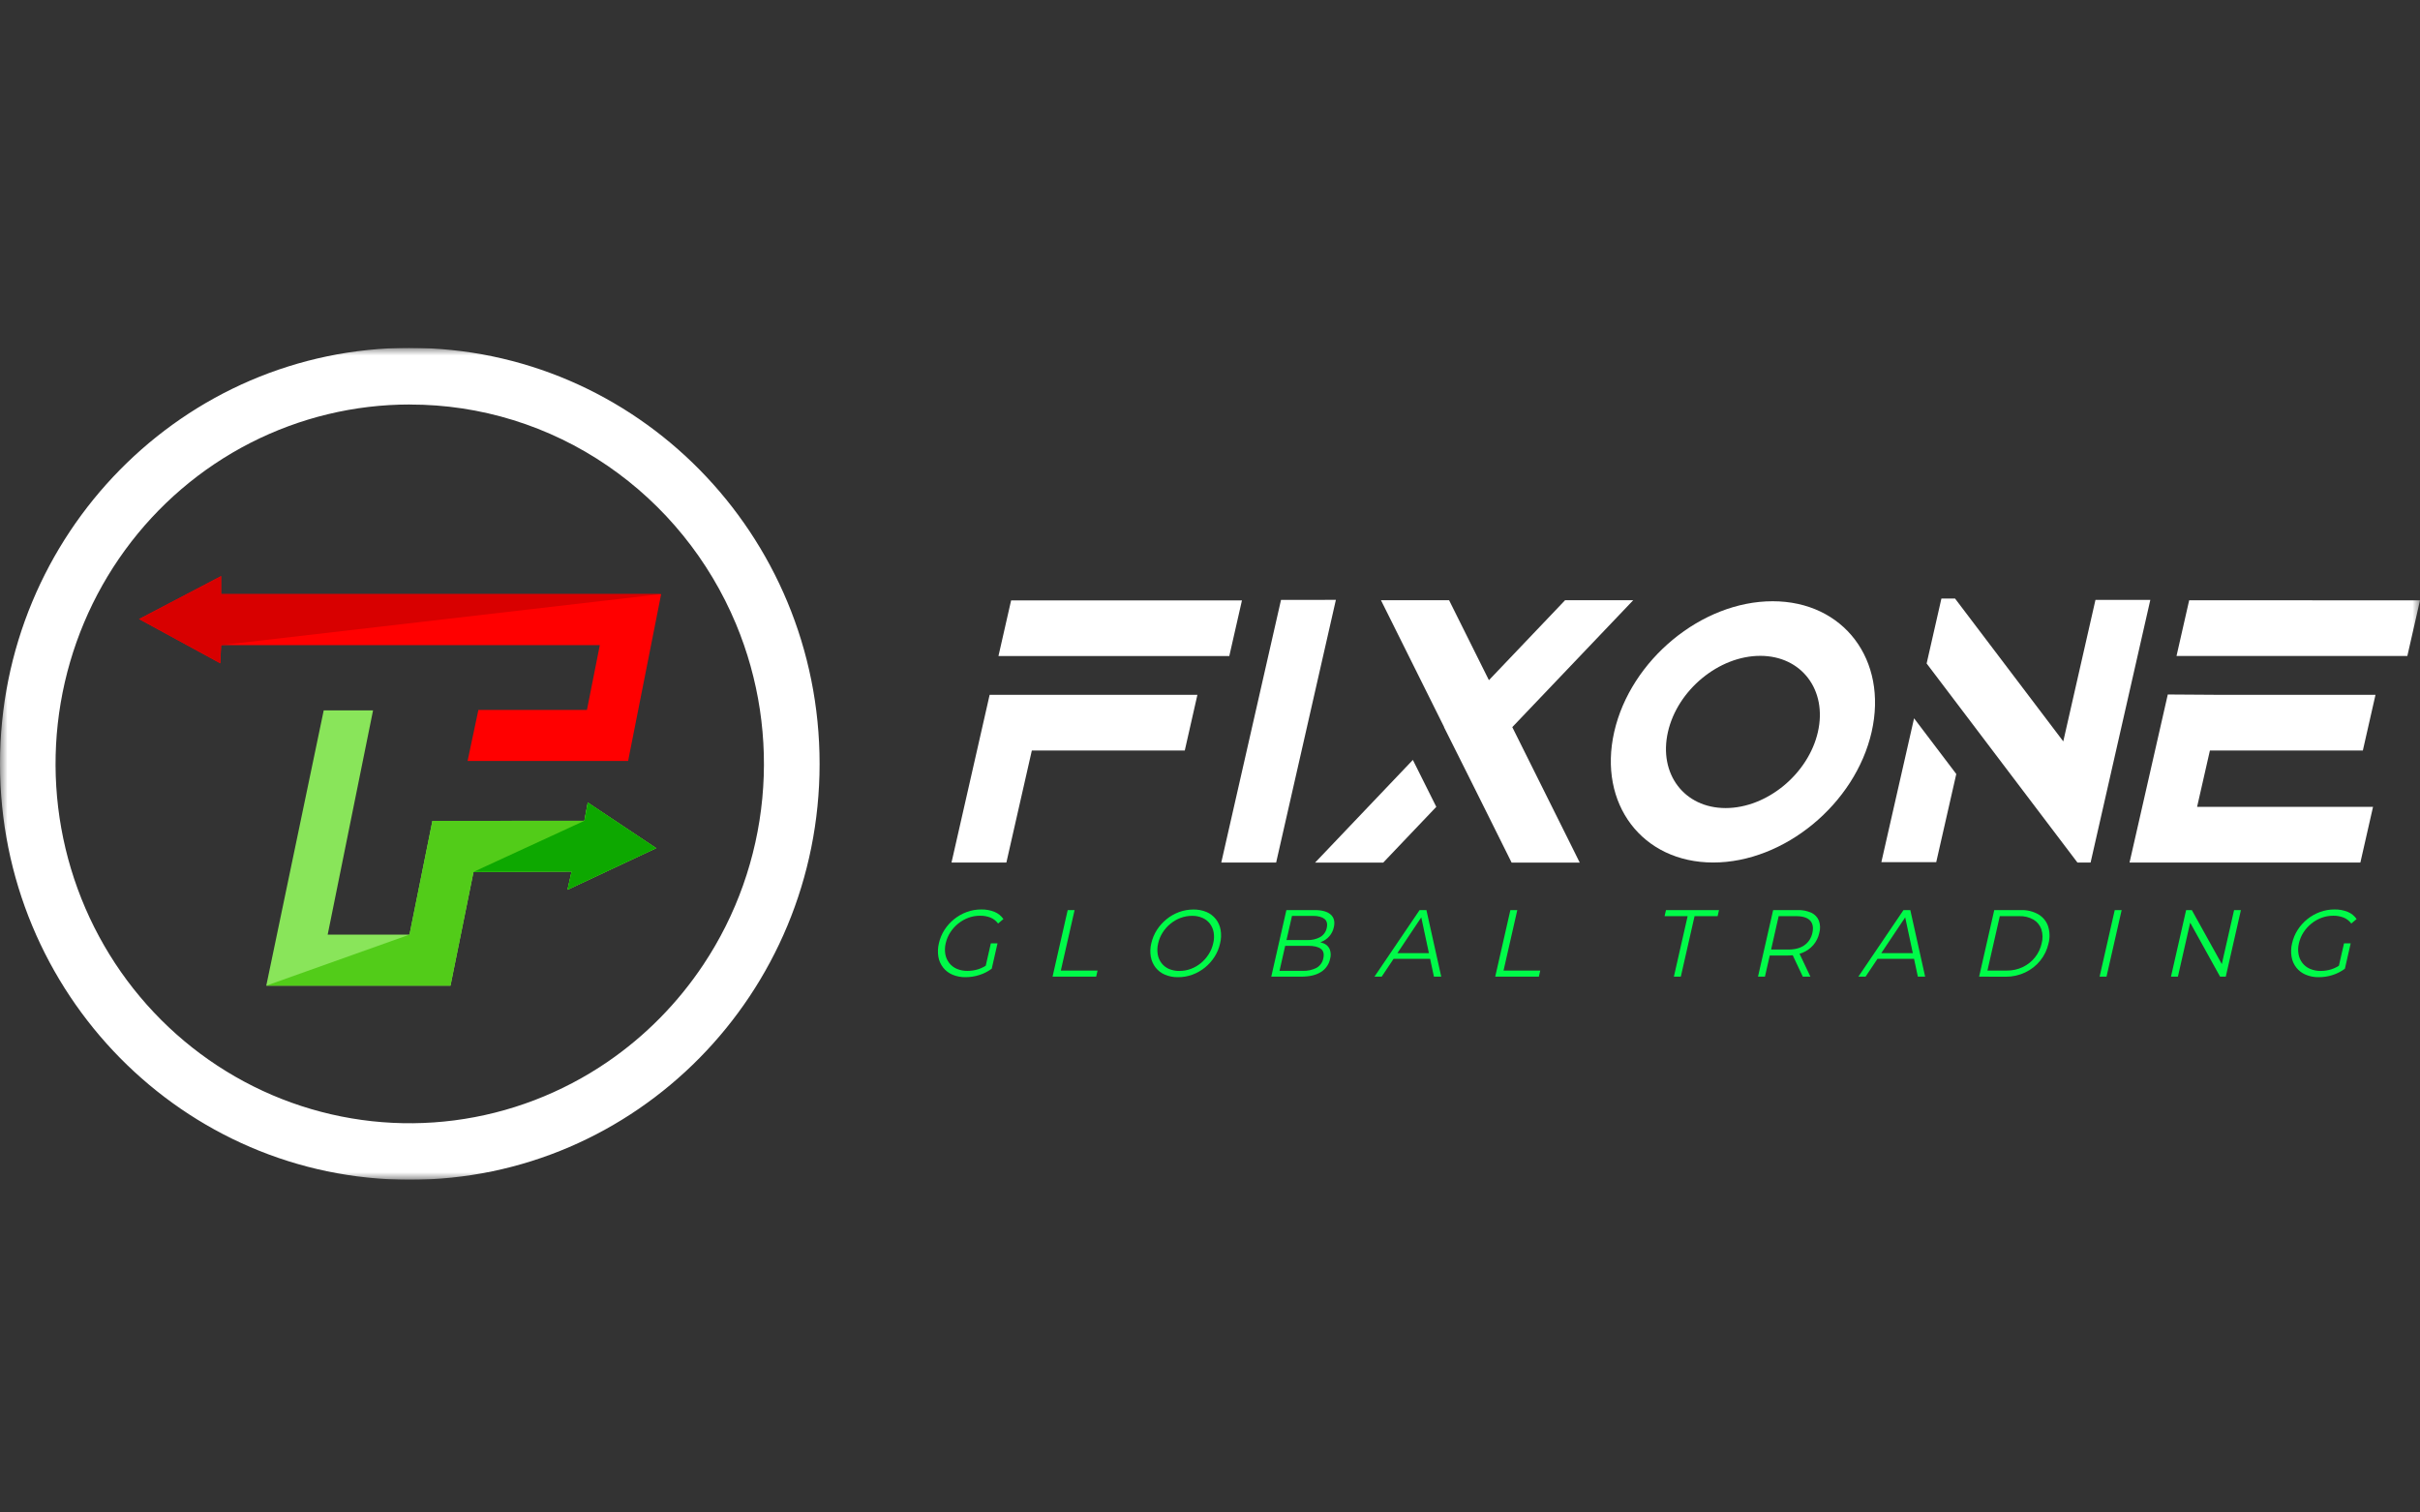
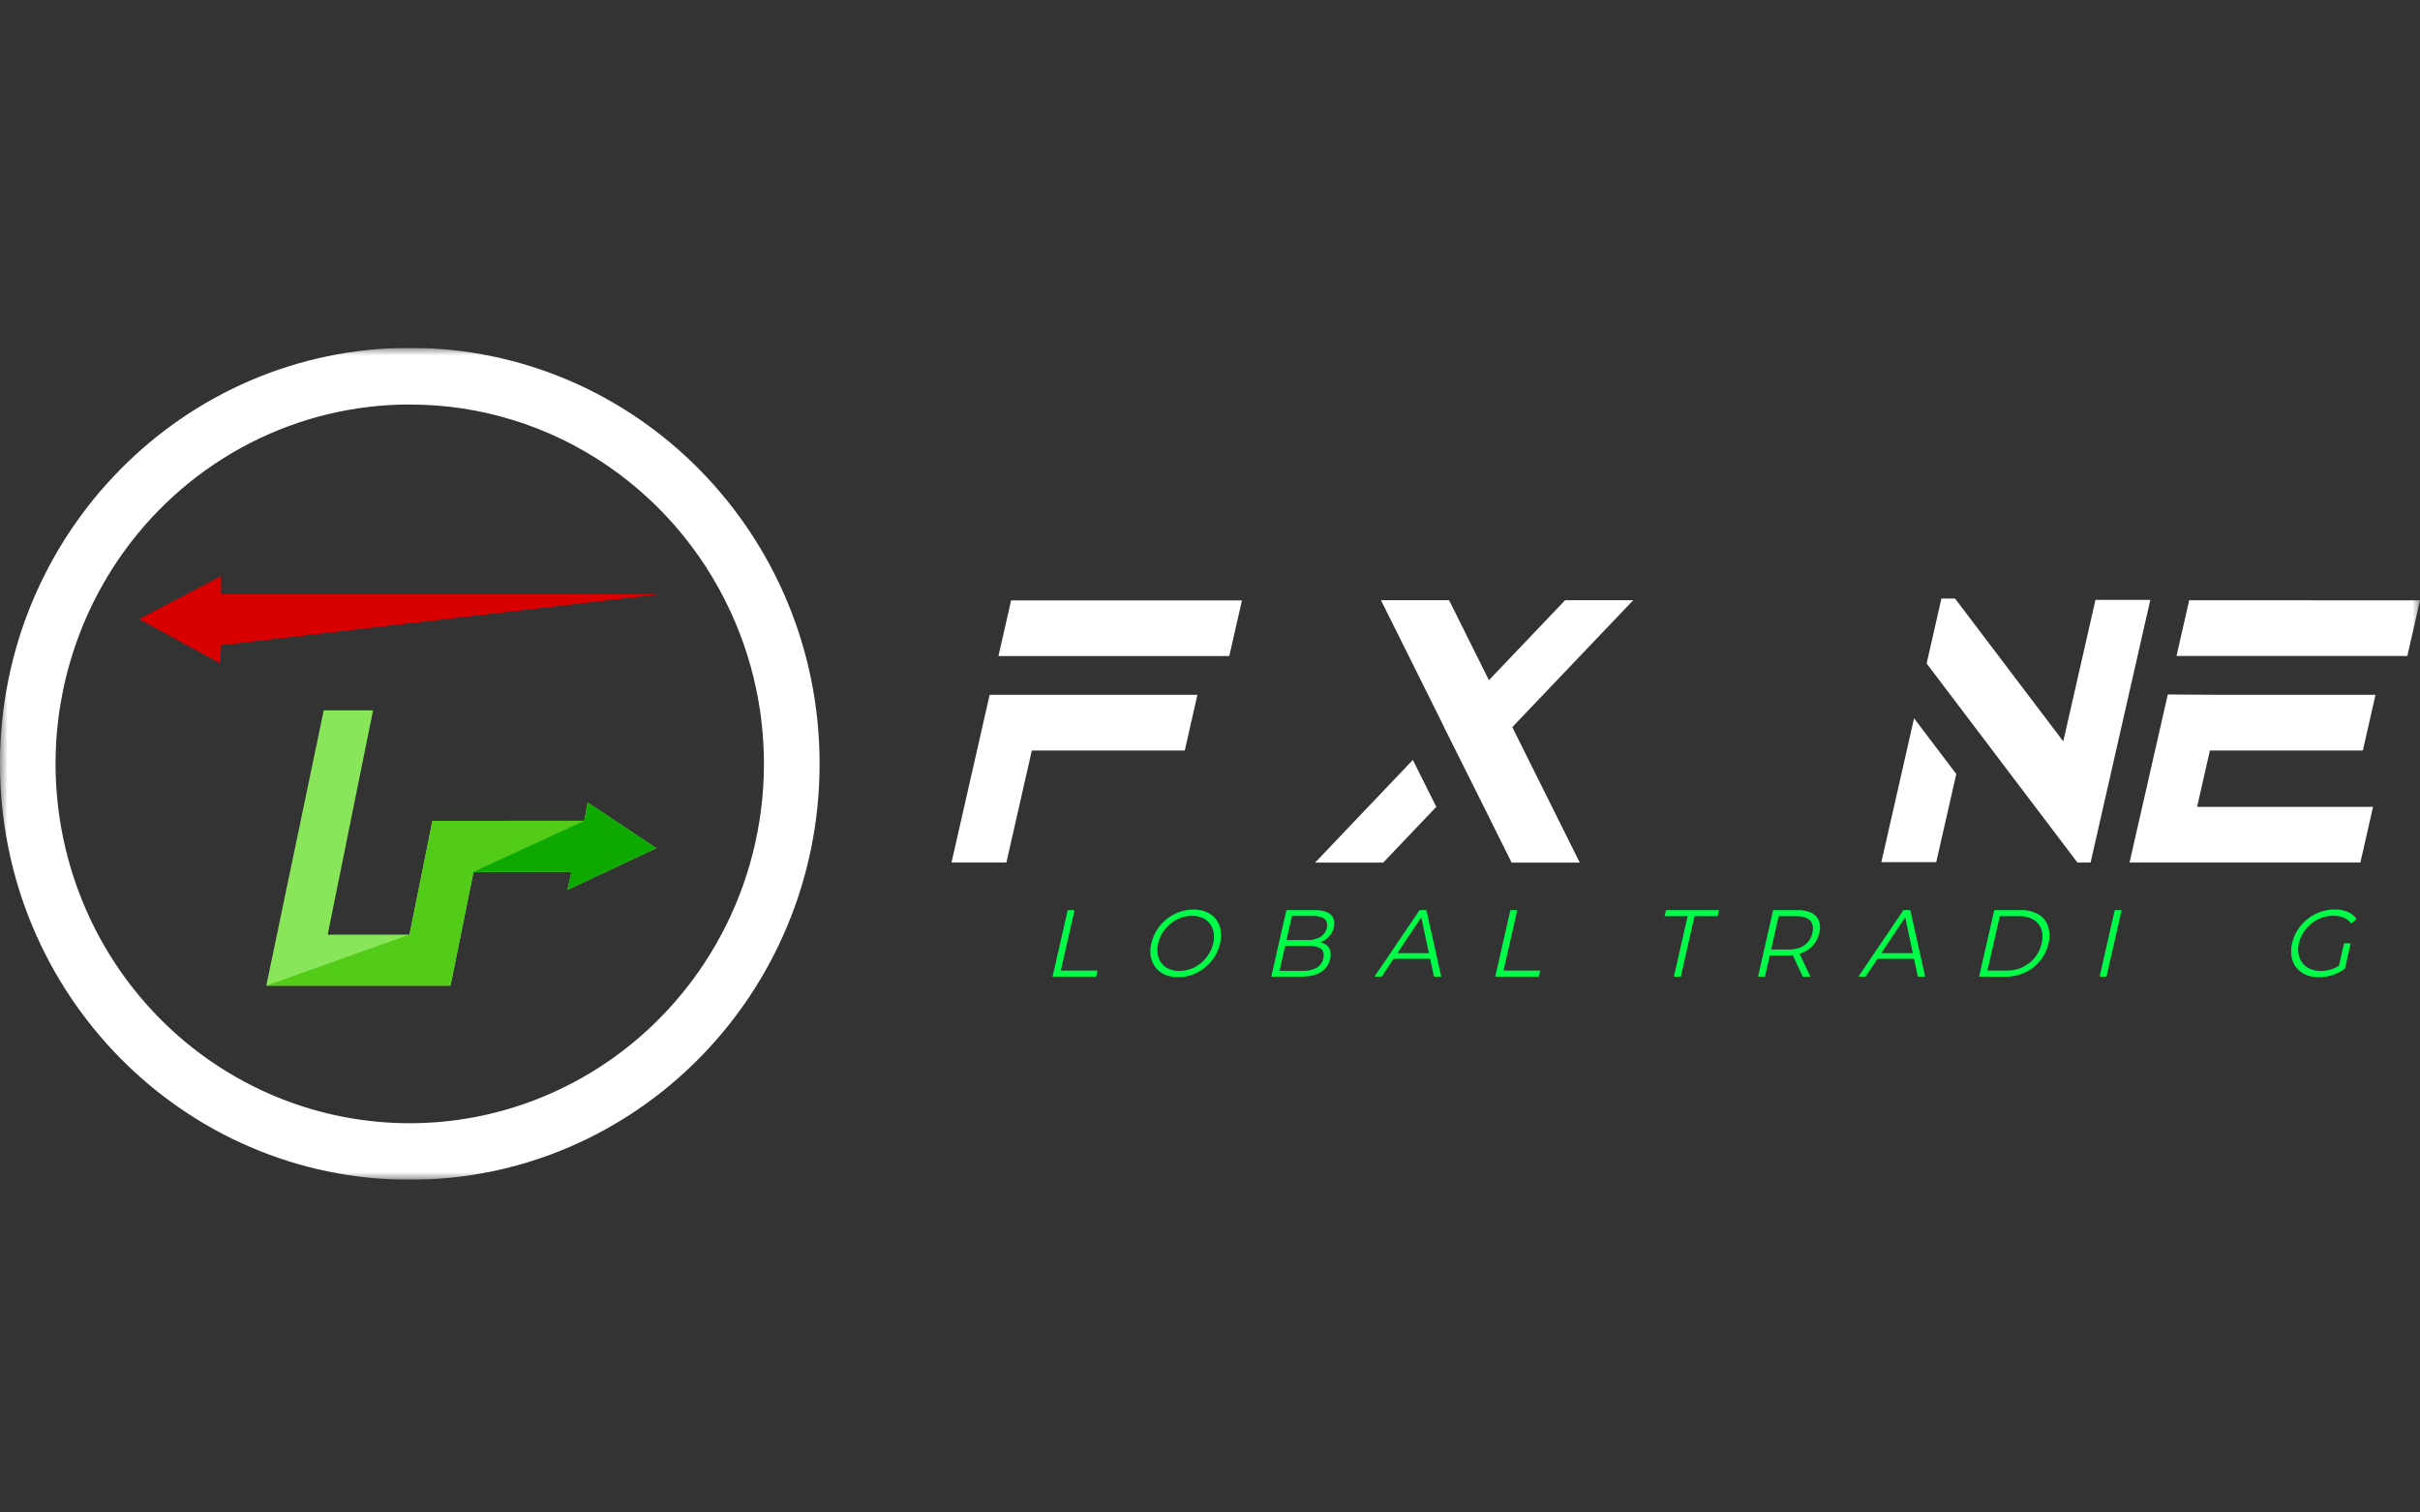
<svg xmlns="http://www.w3.org/2000/svg" width="160" height="100" viewBox="0 0 160 100" fill="none">
  <rect x="0" y="0" width="160" height="100" fill="#333333" stroke="none" />
  <g clip-path="url(#clip0_878_874)">
    <mask id="mask0_878_874" style="mask-type:luminance" maskUnits="userSpaceOnUse" x="0" y="23" width="160" height="56">
      <path d="M160 23H0V78.001H160V23Z" fill="white" />
    </mask>
    <g mask="url(#mask0_878_874)">
      <path d="M29.785 65.167H17.605L21.403 46.967H24.665L21.665 61.794H27.073L28.59 54.273L38.635 54.267L38.861 53.062L43.383 56.078L37.521 58.826L37.794 57.622L31.307 57.647L29.785 65.167Z" fill="#89E55A" />
-       <path d="M41.528 50.313H30.914C31.153 49.189 31.391 48.064 31.629 46.939H38.806L39.657 42.653H14.621C14.602 43.054 14.583 43.455 14.563 43.855L9.194 40.93L14.619 38.09V39.278H43.713L41.528 50.313Z" fill="#FF0000" />
      <path d="M27.094 26.747C31.756 26.738 36.314 28.15 40.177 30.8C43.941 33.38 46.887 37.011 48.66 41.255C50.178 44.895 50.776 48.862 50.399 52.795C50.023 56.729 48.683 60.505 46.503 63.78C44.818 66.311 42.671 68.49 40.177 70.2C37.143 72.278 33.671 73.605 30.04 74.075C26.409 74.544 22.72 74.142 19.269 72.902C15.819 71.662 12.703 69.618 10.172 66.934C7.64 64.25 5.765 61.001 4.695 57.448C3.625 53.895 3.391 50.137 4.012 46.475C4.633 42.814 6.091 39.351 8.269 36.365C10.447 33.379 13.285 30.953 16.554 29.282C19.824 27.612 23.434 26.742 27.094 26.744M27.094 22.998C12.13 23.001 0 35.313 0 50.501C0 65.689 12.13 78.001 27.094 78.001C42.058 78.001 54.188 65.689 54.188 50.501C54.188 35.313 42.058 23.001 27.094 23.001V22.998Z" fill="white" />
      <path d="M14.621 42.653C14.602 43.054 14.583 43.455 14.563 43.855L9.194 40.93L14.619 38.09C14.619 38.486 14.619 38.882 14.619 39.278H43.713L14.621 42.653Z" fill="#D80000" />
      <path d="M29.785 65.167H17.605L27.073 61.794L28.59 54.273L38.635 54.266L38.861 53.062L43.383 56.078L37.521 58.826L37.794 57.622L31.307 57.647L29.785 65.167Z" fill="#52CC19" />
      <path d="M31.303 57.647L38.64 54.266L38.866 53.062L43.388 56.078L37.521 58.826L37.794 57.622L31.303 57.647Z" fill="#0DA800" />
      <path d="M65.43 45.941H79.167L78.332 49.623H68.22L66.537 57.03H62.909L64.593 49.627L65.273 46.635L65.43 45.941ZM66.014 43.374L66.85 39.698H82.112L81.276 43.374H66.014Z" fill="white" />
-       <path d="M88.323 39.66L84.373 57.03H80.745L84.695 39.664L88.323 39.66Z" fill="white" />
      <path d="M93.412 50.243L94.962 53.345L91.722 56.748L91.454 57.031H86.949L87.998 55.93L93.412 50.243ZM104.445 57.031H99.941L99.8 56.748L98.221 53.575L97.029 51.186L95.474 48.082L95.481 48.074L91.852 40.785L91.304 39.686H95.808L95.949 39.968L98.441 44.971L103.207 39.968L103.475 39.686H107.98L106.932 40.786L99.986 48.075L103.898 55.928L104.445 57.031Z" fill="white" />
-       <path d="M123.745 48.39C122.661 53.152 117.963 57.026 113.271 57.026C108.579 57.026 105.642 53.152 106.725 48.39C107.808 43.628 112.507 39.752 117.199 39.752C121.891 39.752 124.828 43.627 123.745 48.39ZM116.379 43.362C113.646 43.362 110.908 45.619 110.277 48.394C109.647 51.169 111.356 53.426 114.091 53.426C116.825 53.426 119.562 51.163 120.192 48.394C120.823 45.624 119.113 43.362 116.379 43.362Z" fill="white" />
      <path d="M126.55 47.492L129.341 51.174L128.015 57.004H124.387L126.55 47.492ZM142.17 39.663L138.221 57.03H137.353L135.383 54.431L132.075 50.064L130.166 47.543L127.381 43.867L127.88 41.673L128.257 40.018L128.358 39.572H129.258L136.415 49.018L138.543 39.663H142.17Z" fill="white" />
      <path d="M145.263 53.345H156.895L156.058 57.027H140.796L141.478 54.036L141.635 53.345L143.325 45.917L146.947 45.941H157.057L156.221 49.623H146.109L145.263 53.345ZM160 39.693L159.164 43.369H143.902L144.582 40.378L144.739 39.688L160 39.693Z" fill="white" />
-       <path d="M63.847 64.608C63.547 64.614 63.249 64.558 62.971 64.442C62.731 64.341 62.52 64.18 62.357 63.974C62.195 63.768 62.086 63.523 62.042 63.263C61.992 62.967 62.003 62.663 62.075 62.37C62.146 62.053 62.272 61.751 62.446 61.478C62.621 61.207 62.838 60.967 63.088 60.767C63.34 60.565 63.622 60.406 63.924 60.296C64.229 60.185 64.551 60.129 64.875 60.13C65.173 60.123 65.469 60.177 65.747 60.287C65.987 60.383 66.194 60.55 66.342 60.764L65.99 61.06C65.859 60.883 65.682 60.745 65.479 60.664C65.262 60.581 65.031 60.541 64.8 60.545C64.537 60.544 64.276 60.589 64.029 60.679C63.785 60.769 63.556 60.898 63.353 61.063C63.15 61.227 62.973 61.422 62.831 61.642C62.687 61.863 62.584 62.109 62.526 62.368C62.468 62.604 62.46 62.851 62.501 63.091C62.54 63.303 62.628 63.502 62.759 63.672C62.892 63.841 63.065 63.972 63.261 64.056C63.484 64.149 63.723 64.195 63.964 64.191C64.211 64.191 64.457 64.153 64.693 64.078C64.946 63.994 65.182 63.864 65.39 63.694L65.57 64.046C65.321 64.231 65.044 64.372 64.751 64.464C64.458 64.559 64.154 64.607 63.847 64.608ZM65.14 63.993L65.511 62.37H65.951L65.569 64.049L65.14 63.993Z" fill="#00FB49" />
      <path d="M69.591 64.572L70.592 60.171H71.048L70.138 64.169H72.567L72.474 64.572H69.591Z" fill="#00FB49" />
      <path d="M77.889 64.608C77.591 64.614 77.295 64.557 77.019 64.442C76.778 64.341 76.566 64.178 76.403 63.971C76.242 63.764 76.134 63.52 76.087 63.261C76.035 62.966 76.046 62.662 76.119 62.371C76.19 62.055 76.316 61.753 76.491 61.481C76.665 61.212 76.88 60.972 77.129 60.772C77.378 60.569 77.658 60.41 77.958 60.3C78.262 60.19 78.583 60.133 78.906 60.134C79.203 60.129 79.498 60.185 79.773 60.3C80.013 60.402 80.224 60.563 80.387 60.769C80.549 60.975 80.657 61.22 80.702 61.48C80.752 61.776 80.741 62.08 80.668 62.372C80.597 62.69 80.472 62.992 80.297 63.265C79.947 63.81 79.433 64.224 78.83 64.444C78.528 64.554 78.21 64.61 77.889 64.608ZM77.982 64.194C78.239 64.194 78.494 64.148 78.735 64.059C78.975 63.969 79.2 63.839 79.399 63.675C79.598 63.511 79.771 63.315 79.91 63.096C80.052 62.874 80.155 62.629 80.212 62.37C80.272 62.135 80.282 61.889 80.243 61.649C80.206 61.439 80.121 61.241 79.994 61.071C79.865 60.903 79.697 60.771 79.504 60.687C79.286 60.593 79.051 60.547 78.814 60.552C78.556 60.552 78.3 60.597 78.059 60.687C77.816 60.776 77.59 60.906 77.389 61.071C77.188 61.234 77.014 61.43 76.874 61.649C76.731 61.871 76.629 62.117 76.572 62.375C76.514 62.612 76.504 62.858 76.544 63.098C76.579 63.31 76.666 63.51 76.795 63.68C76.926 63.848 77.096 63.98 77.29 64.064C77.51 64.155 77.746 64.2 77.983 64.195L77.982 64.194Z" fill="#00FB49" />
      <path d="M84.051 64.572L85.051 60.171H86.921C87.406 60.171 87.758 60.27 87.979 60.466C88.2 60.663 88.27 60.942 88.188 61.303C88.141 61.527 88.037 61.735 87.886 61.906C87.74 62.07 87.559 62.197 87.356 62.277C87.151 62.36 86.932 62.403 86.712 62.403L86.851 62.252C87.086 62.244 87.32 62.288 87.537 62.381C87.707 62.456 87.843 62.593 87.918 62.764C87.993 62.967 88.001 63.188 87.941 63.396C87.904 63.575 87.831 63.743 87.727 63.892C87.624 64.041 87.491 64.168 87.338 64.263C87.019 64.469 86.588 64.572 86.043 64.572H84.051ZM84.596 64.188H86.125C86.443 64.202 86.759 64.134 87.044 63.99C87.159 63.924 87.259 63.833 87.337 63.724C87.414 63.615 87.467 63.49 87.492 63.358C87.556 63.076 87.503 62.864 87.33 62.733C87.157 62.602 86.882 62.535 86.502 62.535H84.923L85.009 62.152H86.44C86.738 62.164 87.033 62.094 87.295 61.95C87.403 61.886 87.496 61.8 87.569 61.697C87.642 61.595 87.693 61.477 87.718 61.353C87.779 61.085 87.728 60.882 87.567 60.753C87.405 60.624 87.151 60.555 86.803 60.555H85.421L84.596 64.188Z" fill="#00FB49" />
      <path d="M90.874 64.572L93.857 60.171H94.309L95.288 64.572H94.805L93.924 60.441H94.11L91.352 64.572H90.874ZM91.922 63.396L92.144 63.019H94.665L94.715 63.396H91.922Z" fill="#00FB49" />
      <path d="M98.858 64.572L99.86 60.171H100.317L99.408 64.169H101.836L101.743 64.572H98.858Z" fill="#00FB49" />
      <path d="M110.67 64.572L111.579 60.574H110.055L110.148 60.171H113.654L113.561 60.574H112.037L111.129 64.572H110.67Z" fill="#00FB49" />
      <path d="M116.232 64.572L117.233 60.171H118.856C119.168 60.16 119.478 60.221 119.763 60.35C119.985 60.454 120.161 60.638 120.256 60.866C120.35 61.127 120.36 61.412 120.284 61.679C120.221 61.976 120.085 62.252 119.889 62.482C119.69 62.71 119.441 62.887 119.162 62.997C118.846 63.121 118.51 63.182 118.172 63.176H116.804L117.057 62.962L116.691 64.572H116.232ZM117.049 63L116.895 62.78H118.25C118.684 62.78 119.035 62.684 119.305 62.491C119.574 62.298 119.76 62.008 119.827 61.679C119.906 61.328 119.856 61.055 119.675 60.862C119.494 60.669 119.187 60.573 118.753 60.574H117.392L117.647 60.353L117.049 63ZM119.193 64.572L118.442 62.975H118.938L119.696 64.572H119.193Z" fill="#00FB49" />
      <path d="M122.867 64.572L125.85 60.171H126.302L127.282 64.572H126.8L125.918 60.441H126.104L123.344 64.572H122.867ZM123.914 63.396L124.136 63.019H126.657L126.708 63.396H123.914Z" fill="#00FB49" />
      <path d="M130.851 64.572L131.852 60.171H133.617C134.019 60.157 134.418 60.255 134.77 60.454C135.067 60.628 135.292 60.903 135.408 61.23C135.528 61.6 135.539 61.998 135.44 62.374C135.347 62.794 135.158 63.186 134.888 63.519C134.619 63.849 134.28 64.115 133.897 64.294C133.496 64.484 133.058 64.581 132.616 64.577L130.851 64.572ZM131.4 64.169H132.684C133.046 64.174 133.406 64.095 133.736 63.94C134.047 63.792 134.321 63.575 134.539 63.305C134.759 63.033 134.911 62.714 134.987 62.371C135.069 62.064 135.062 61.738 134.965 61.434C134.87 61.169 134.688 60.946 134.448 60.803C134.159 60.64 133.831 60.56 133.501 60.574H132.218L131.4 64.169Z" fill="#00FB49" />
      <path d="M138.817 64.572L139.818 60.171H140.275L139.274 64.572H138.817Z" fill="#00FB49" />
-       <path d="M143.536 64.572L144.537 60.171H144.914L147.036 63.994H146.839L147.708 60.171H148.16L147.159 64.572H146.782L144.665 60.749H144.863L143.994 64.572H143.536Z" fill="#00FB49" />
      <path d="M153.314 64.608C153.015 64.614 152.716 64.558 152.439 64.442C152.198 64.342 151.987 64.181 151.824 63.975C151.661 63.768 151.553 63.524 151.509 63.263C151.458 62.967 151.469 62.663 151.542 62.37C151.613 62.053 151.738 61.751 151.914 61.478C152.087 61.207 152.304 60.967 152.555 60.767C152.807 60.566 153.09 60.406 153.392 60.296C153.697 60.185 154.018 60.129 154.343 60.13C154.641 60.123 154.937 60.177 155.215 60.287C155.455 60.383 155.661 60.549 155.809 60.764L155.457 61.06C155.326 60.883 155.149 60.745 154.945 60.664C154.728 60.581 154.498 60.541 154.267 60.545C154.004 60.544 153.743 60.589 153.496 60.679C153.252 60.769 153.024 60.898 152.821 61.063C152.618 61.227 152.441 61.422 152.299 61.642C152.155 61.863 152.052 62.109 151.994 62.368C151.936 62.604 151.927 62.851 151.97 63.091C152.007 63.303 152.096 63.503 152.228 63.672C152.36 63.841 152.532 63.973 152.728 64.056C152.949 64.15 153.188 64.197 153.428 64.195C153.674 64.195 153.92 64.156 154.155 64.082C154.408 63.998 154.645 63.868 154.853 63.698L155.033 64.05C154.784 64.234 154.507 64.375 154.213 64.468C153.922 64.561 153.619 64.608 153.314 64.608ZM154.606 63.993L154.977 62.37H155.417L155.035 64.049L154.606 63.993Z" fill="#00FB49" />
    </g>
  </g>
  <defs>
    <clipPath id="clip0_878_874">
      <rect width="160" height="55" fill="white" transform="translate(0 23)" />
    </clipPath>
  </defs>
</svg>